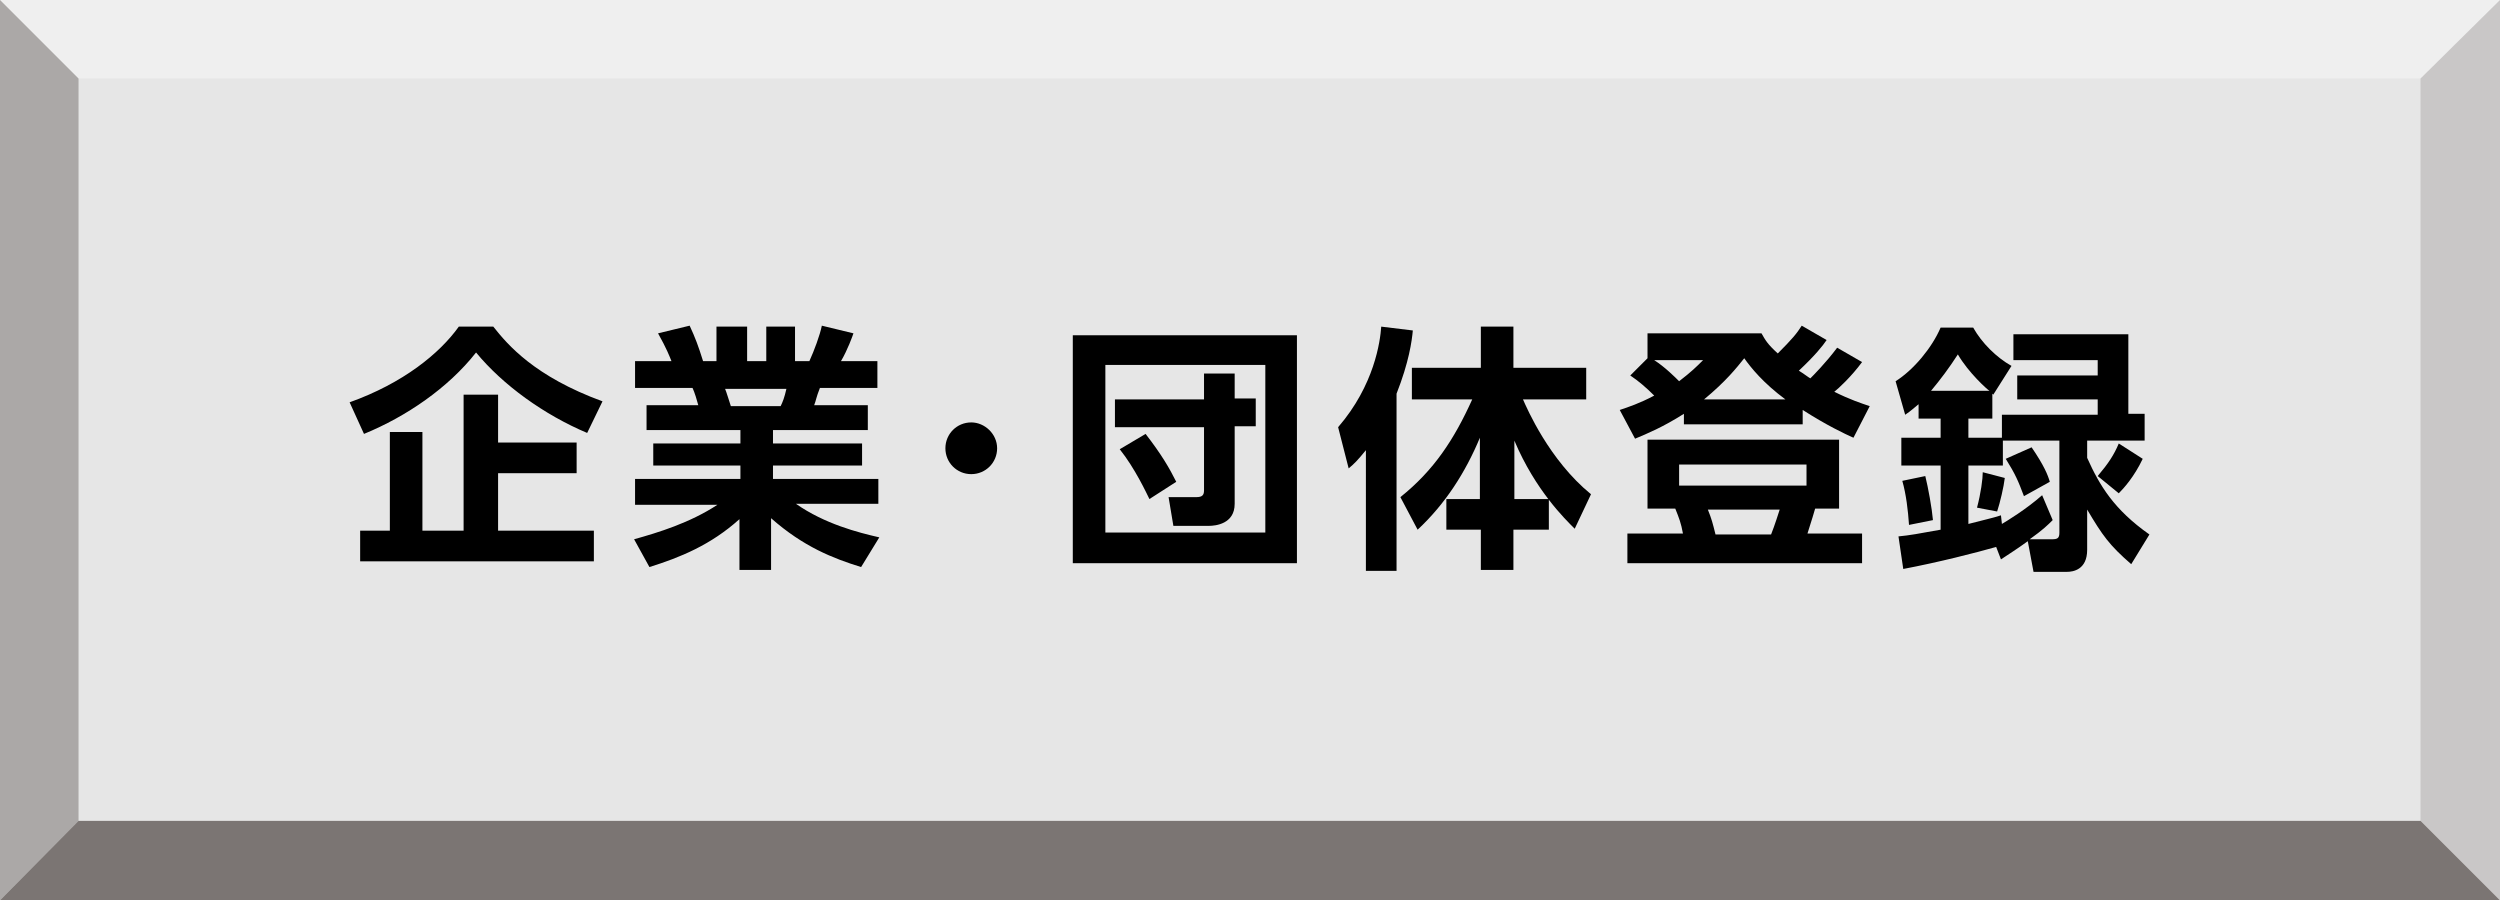
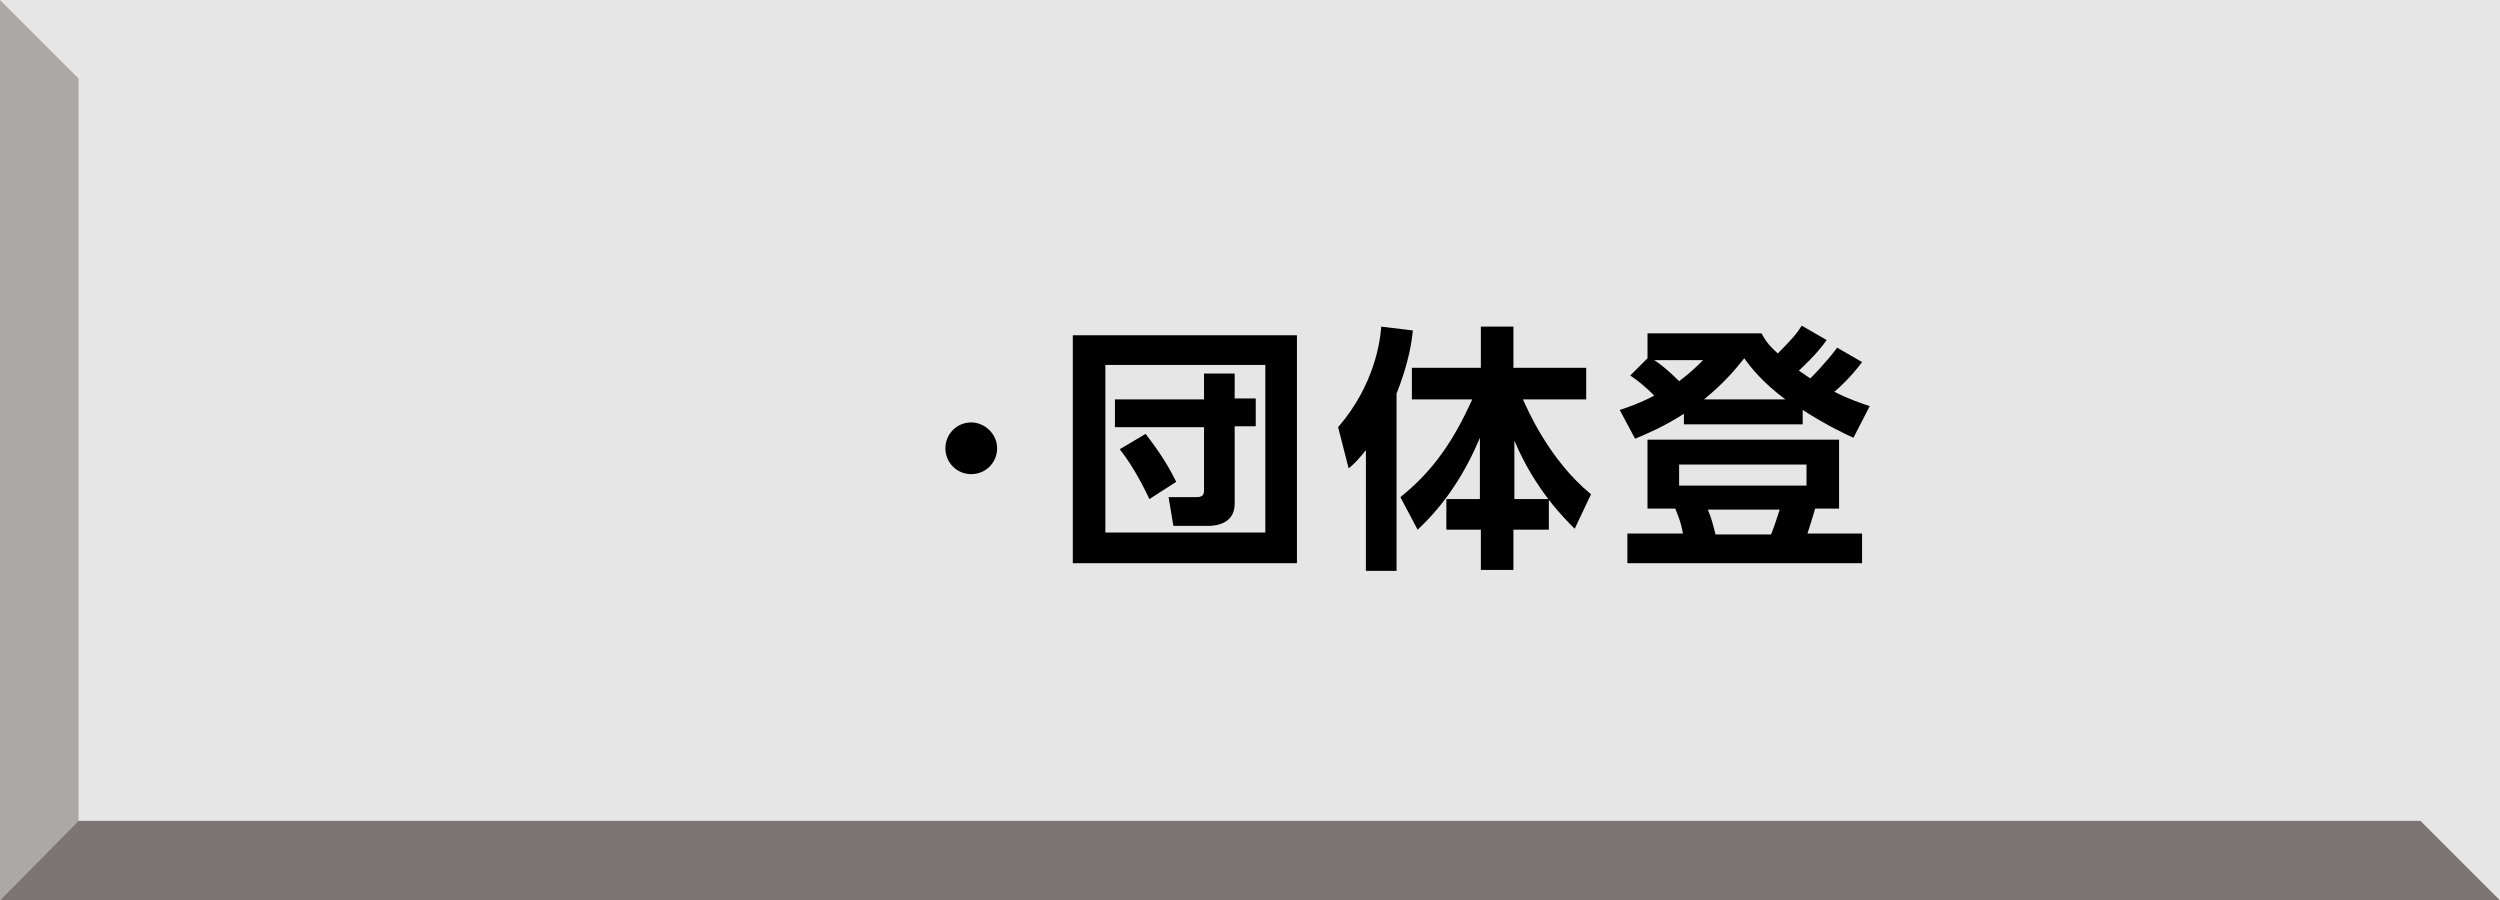
<svg xmlns="http://www.w3.org/2000/svg" version="1.1" id="レイヤー_1" x="0px" y="0px" viewBox="0 0 261 94" style="enable-background:new 0 0 261 94;" xml:space="preserve">
  <rect x="0" y="0" width="261" height="94" fill="#808080" stroke="none" />
  <style type="text/css">
	.st0{opacity:0.8;fill:#FFFFFF;enable-background:new    ;}
	.st1{fill:#EFEFEF;}
	.st2{opacity:0.55;fill:#231815;enable-background:new    ;}
	.st3{opacity:0.15;fill:#231815;enable-background:new    ;}
	.st4{opacity:0.3;fill:#231815;enable-background:new    ;}
</style>
  <rect class="st0" width="261" height="94" />
-   <path class="st1" d="M0,0l8.2,8.2h244.5L261,0H0z" />
  <path class="st2" d="M0,94l8.2-8.3h244.5L261,94H0z" />
-   <path class="st3" d="M261,0v94l-8.3-8.3V8.2L261,0z" />
  <path class="st4" d="M0,94V0l8.2,8.2v77.5L0,94z" />
  <g>
-     <path d="M61.3,45.2c-4.5-1.9-8.8-5-11.6-8.4c-2.9,3.7-7.3,6.7-11.7,8.5l-1.5-3.3c5.6-2,9.4-5.1,11.4-7.9h3.6   c1.5,1.9,4.3,5.2,11.4,7.8L61.3,45.2z M60.2,46.2v3.2H52v6h10v3.2H37.6v-3.2h3.1V45.1h3.4v10.3h4.3V41.2H52v5H60.2z" />
-     <path d="M89.9,59.2c-2.9-0.9-6-2.1-9.4-5.1v5.4h-3.3v-5.3c-3,2.7-6.2,4-9.4,5l-1.6-2.9c2.5-0.7,5.8-1.7,8.7-3.6h-8.6V50h11v-1.4   h-9.1v-2.3h9.1v-1.4h-9.8v-2.6h5.4c-0.1-0.4-0.4-1.4-0.6-1.8h-6v-2.8h3.8c-0.2-0.5-0.5-1.3-1.4-2.9l3.3-0.8   c0.6,1.3,0.9,2.1,1.4,3.7h1.4v-3.6H78v3.6h2v-3.6H83v3.6h1.5c0.5-1.1,1.1-2.7,1.3-3.7l3.3,0.8c-0.1,0.3-0.6,1.7-1.3,2.9h3.8v2.8h-6   c-0.4,1-0.4,1.3-0.6,1.8h5.6v2.6h-9.9v1.4h9.3v2.3h-9.3V50h11v2.6h-8.6c3,2.1,6.5,3,8.7,3.5L89.9,59.2z M81.5,42.4   c0.2-0.4,0.4-0.9,0.6-1.8h-6.4c0.1,0.2,0.5,1.5,0.6,1.8H81.5z" />
    <path d="M104.1,46.8c0,1.5-1.2,2.7-2.7,2.7c-1.5,0-2.7-1.2-2.7-2.7c0-1.5,1.2-2.7,2.7-2.7C102.8,44.1,104.1,45.3,104.1,46.8z" />
    <path d="M135.4,35v23.8h-23.4V35H135.4z M115.4,38.1v17.5h16.7V38.1H115.4z M128.9,52.6c0,2.1-2,2.3-2.7,2.3h-3.7l-0.5-3h2.9   c0.6,0,0.8-0.2,0.8-0.7v-6.6h-9.3v-2.9h9.3V39h3.2v2.6h2.2v2.9h-2.2V52.6z M119.6,45.3c1.7,2.2,2.5,3.6,3.2,5l-2.8,1.8   c-0.3-0.6-1.5-3.2-3.1-5.2L119.6,45.3z" />
    <path d="M142.6,47c-0.9,1.1-1.2,1.4-1.8,1.9l-1.1-4.3c3.8-4.4,4.4-9,4.5-10.5l3.3,0.4c-0.1,1.1-0.4,3.3-1.7,6.6v18.5h-3.2V47z    M146.2,51.9c3.5-2.8,5.6-6,7.5-10.2h-6.3v-3.3h7.2v-4.3h3.4v4.3h7.6v3.3h-6.6c0.4,0.9,2.7,6.3,7.1,9.9l-1.7,3.6   c-1-1-4.1-4-6.3-9.2v6.1h3.6v3.2H158v4.2h-3.4v-4.2H151v-3.2h3.5v-6.4c-1.5,3.6-3.6,6.9-6.5,9.6L146.2,51.9z" />
    <path d="M175.8,43.2c-2.2,1.4-3.9,2.1-5.1,2.6l-1.6-3c0.9-0.3,2.1-0.7,3.6-1.5c-0.8-0.8-1.6-1.5-2.5-2.1l1.8-1.8v-2.6h11.9   c0.4,0.7,0.6,1.1,1.7,2.1c1.5-1.5,2-2.1,2.5-2.9l2.6,1.5c-0.4,0.6-1.2,1.6-2.9,3.2c0.5,0.3,1,0.7,1.2,0.8c0.3-0.3,1.6-1.6,2.8-3.2   l2.6,1.5c-1.1,1.5-2.5,2.8-2.9,3.1c1.6,0.8,2.8,1.2,3.7,1.5l-1.7,3.3c-0.9-0.4-2.8-1.3-5.3-2.9v1.5h-12.4V43.2z M192,45.9v7.2h-2.5   c-0.4,1.4-0.6,1.9-0.8,2.6h5.7v3.1h-24.5v-3.1h5.8c-0.2-1.1-0.4-1.6-0.8-2.6H172v-7.2H192z M172.7,37.6c1.1,0.7,2.2,1.8,2.6,2.2   c1.3-1,1.8-1.5,2.5-2.2H172.7z M175.3,48.5v2.2h13.3v-2.2H175.3z M186.4,41.7c-2.3-1.7-3.6-3.3-4.3-4.3c-0.8,1-1.9,2.4-4.2,4.3   H186.4z M178.3,53.2c0.4,1,0.5,1.4,0.8,2.6h5.8c0.4-1,0.8-2.3,0.9-2.6H178.3z" />
-     <path d="M208.4,57.1c-2.1,0.6-6,1.6-9.7,2.3l-0.5-3.4c1.1-0.1,2.2-0.3,4.4-0.7v-6.7h-4.1v-2.9h4.1v-2h-2.3v-1.5   c-0.5,0.4-0.8,0.7-1.4,1.1l-1-3.5c1.9-1.2,3.8-3.5,4.7-5.6h3.4c0.9,1.6,2.4,3.1,4,4l-1.9,3l-0.1-0.1v2.6h-2.5v2h3.5v-2.4h10v-1.6   h-8.4v-2.5h8.4v-1.6h-8.8v-2.7h12v8.3h1.7V46h-6v1.8c1.3,2.9,2.8,5.4,6.5,8l-1.9,3.1c-2.3-2-3-3-4.6-5.7v4.2c0,2.1-1.5,2.3-2.1,2.3   h-3.5l-0.6-3.2c-1.1,0.8-1.9,1.3-2.8,1.9L208.4,57.1z M201,49.7c0.3,1.2,0.7,3.4,0.8,4.6l-2.5,0.5c-0.1-1.5-0.3-3.2-0.7-4.6   L201,49.7z M207.7,40.8c-0.2-0.1-2.2-1.9-3.3-3.8c-0.9,1.4-1.8,2.6-2.8,3.8H207.7z M214.3,54.3c-0.5,0.5-1,1-2.4,2h2.3   c0.6,0,0.8-0.1,0.8-0.7V46h-5.9v2.6h-3.6v6.1c1.5-0.4,2.5-0.6,3.4-0.9l0.1,0.9c0.5-0.3,2.5-1.5,4.2-3L214.3,54.3z M209.3,49.9   c-0.1,0.9-0.5,2.6-0.8,3.5l-2.1-0.4c0.4-1.5,0.6-3,0.6-3.7L209.3,49.9z M212.1,46.7c1.3,1.9,1.7,2.9,1.9,3.6l-2.7,1.5   c-0.6-1.6-0.9-2.3-1.9-3.9L212.1,46.7z M223.7,47.9c-0.9,1.9-2,3.1-2.5,3.6l-2.2-1.8c1.1-1.3,1.7-2.2,2.2-3.4L223.7,47.9z" />
  </g>
</svg>